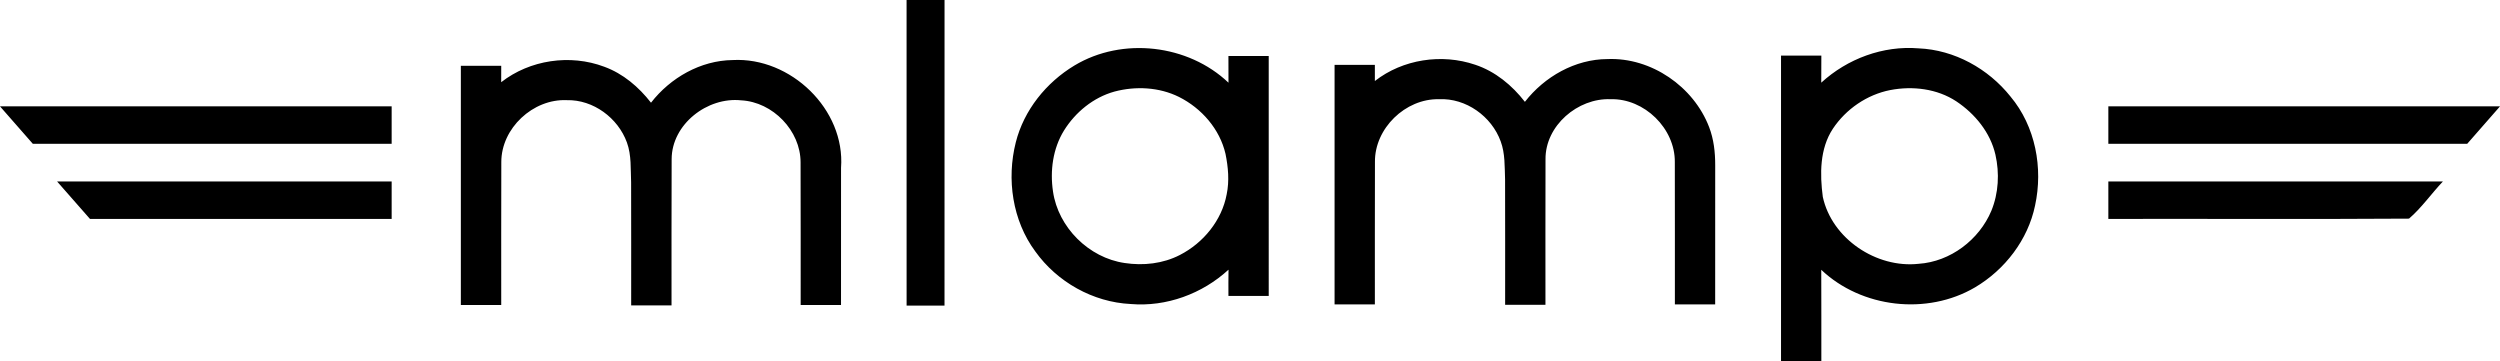
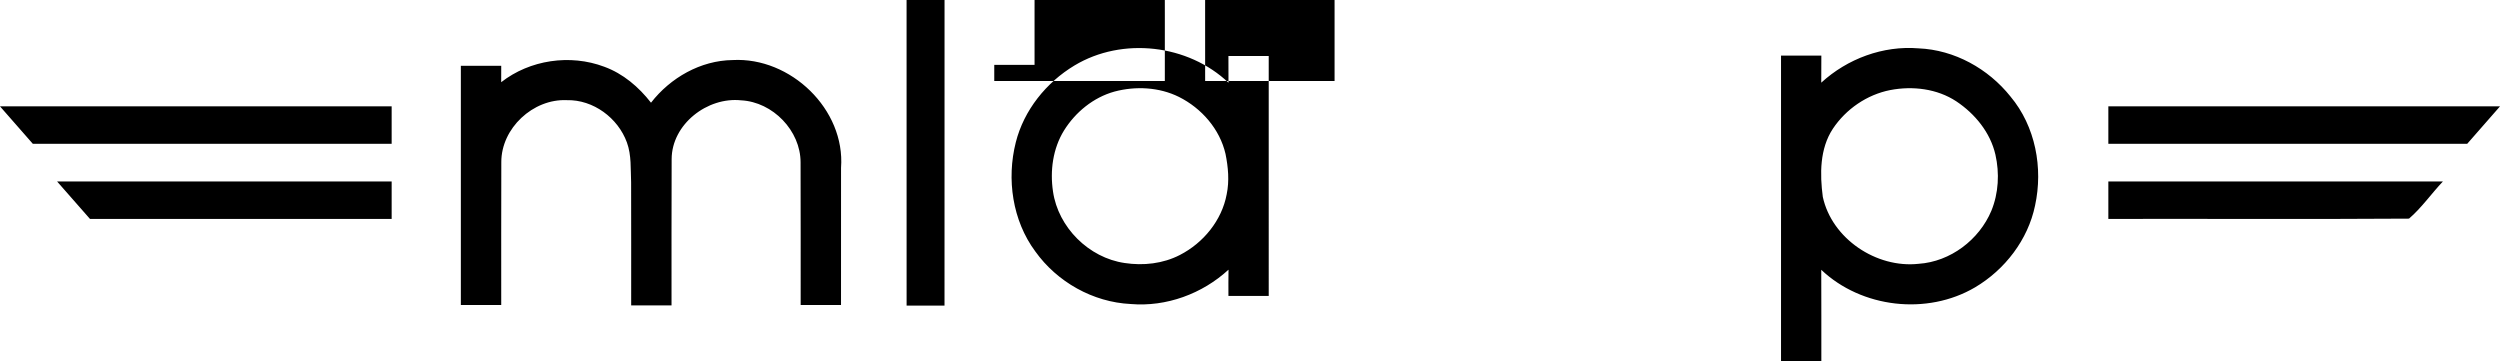
<svg xmlns="http://www.w3.org/2000/svg" width="554" height="80" fill="none">
-   <path d="M200.897 0h8.414c-.007 22.575 0 45.143-.007 67.718h-8.401c-.006-22.575 0-45.143-.006-67.718zm37.211 14.509c10.597-6.372 25.189-4.691 34.125 3.818-.026-1.97-.02-3.947-.013-5.923h8.929V65.58h-8.929c-.007-1.944-.013-3.882.019-5.82-5.798 5.339-13.78 8.284-21.678 7.61-8.362-.404-16.312-4.89-21.144-11.66-5.07-6.846-6.384-16.016-4.316-24.178 1.797-7.123 6.738-13.251 13.007-17.024zm8.845 5.788c-4.664 1.296-8.639 4.562-11.171 8.624-2.474 4.01-3.124 8.926-2.435 13.527 1.147 7.931 7.924 14.688 15.887 15.837 4.123.629 8.497.148 12.234-1.784 5.199-2.67 9.289-7.655 10.365-13.437.619-2.958.335-6.019-.257-8.958-1.27-5.506-5.309-10.12-10.321-12.629-4.394-2.175-9.605-2.431-14.302-1.18zm156.638-1.977c5.779-5.3 13.697-8.252 21.569-7.604 7.956.334 15.436 4.505 20.358 10.665 5.547 6.616 7.267 15.85 5.45 24.18-1.572 7.565-6.668 14.2-13.303 18.12-10.63 6.244-25.132 4.576-34.074-3.894.039 6.737.007 13.475.02 20.213-2.983-.006-5.959-.006-8.936 0V12.32h8.936c-.007 1.996 0 3.998-.02 6zm15.301 1.637c-5.167 1.014-9.838 4.222-12.737 8.586-2.912 4.427-2.886 10.03-2.222 15.086 2.01 9.266 11.879 15.863 21.24 14.83 7.035-.47 13.413-5.32 16.112-11.744 1.605-3.914 1.83-8.335.902-12.442-1.127-4.91-4.522-9.054-8.665-11.814-4.264-2.81-9.676-3.452-14.63-2.502zm-307.827-1.74c6.353-4.966 15.282-6.269 22.826-3.432 4.187 1.52 7.666 4.498 10.372 7.976 4.297-5.531 10.977-9.362 18.09-9.452 12.839-.706 24.996 10.934 24.023 23.884-.013 10.132 0 20.264-.006 30.397h-8.942c-.013-10.537.025-21.074-.02-31.61.007-7.02-6.146-13.38-13.161-13.745-7.499-.802-15.385 5.294-15.41 13.026-.058 10.806-.007 21.612-.026 32.419-2.976-.007-5.959-.007-8.942 0-.006-9.093.019-18.18-.013-27.266-.135-2.958.103-6.02-.934-8.85-1.971-5.421-7.447-9.509-13.323-9.368-7.486-.334-14.527 6.231-14.508 13.726-.045 10.556-.006 21.112-.019 31.668h-8.948V14.586h8.948c0 1.206-.007 2.419-.007 3.632zm193.605-.262c6.197-4.832 14.817-6.135 22.239-3.607 4.445 1.476 8.175 4.563 11.009 8.22 4.349-5.582 11.113-9.452 18.303-9.477 9.709-.398 19.095 6.109 22.522 15.08 1.031 2.682 1.353 5.57 1.347 8.425-.007 10.286-.007 20.579-.007 30.865h-8.929c-.013-10.504.02-21.015-.013-31.52.091-7.45-6.751-14.162-14.231-13.957-7.273-.288-14.488 5.86-14.424 13.296-.039 10.755-.006 21.51-.013 32.271-2.983-.006-5.959-.006-8.935 0-.007-9.272.025-18.545-.013-27.817-.11-2.81.026-5.718-.967-8.394-2.01-5.55-7.692-9.644-13.683-9.355-7.441-.161-14.283 6.48-14.186 13.918-.039 10.517-.006 21.04-.019 31.558h-8.929V14.374h8.929v3.58zM0 23.569h86.79v8.304H7.28C4.857 29.1 2.429 26.335 0 23.569zm467.209 0H554c-2.409 2.779-4.857 5.519-7.267 8.297-26.51.007-53.014 0-79.524.007v-8.304zM19.939 48.512c-2.422-2.772-4.864-5.531-7.286-8.297 24.712-.006 49.425 0 74.138 0v8.297H19.939zm447.27-8.297c24.713 0 49.426-.006 74.138 0-2.551 2.689-4.728 5.846-7.511 8.233-22.201.148-44.42.02-66.627.064v-8.297z" fill="#000" />
+   <path d="M200.897 0h8.414c-.007 22.575 0 45.143-.007 67.718h-8.401c-.006-22.575 0-45.143-.006-67.718zm37.211 14.509c10.597-6.372 25.189-4.691 34.125 3.818-.026-1.97-.02-3.947-.013-5.923h8.929V65.58h-8.929c-.007-1.944-.013-3.882.019-5.82-5.798 5.339-13.78 8.284-21.678 7.61-8.362-.404-16.312-4.89-21.144-11.66-5.07-6.846-6.384-16.016-4.316-24.178 1.797-7.123 6.738-13.251 13.007-17.024zm8.845 5.788c-4.664 1.296-8.639 4.562-11.171 8.624-2.474 4.01-3.124 8.926-2.435 13.527 1.147 7.931 7.924 14.688 15.887 15.837 4.123.629 8.497.148 12.234-1.784 5.199-2.67 9.289-7.655 10.365-13.437.619-2.958.335-6.019-.257-8.958-1.27-5.506-5.309-10.12-10.321-12.629-4.394-2.175-9.605-2.431-14.302-1.18zm156.638-1.977c5.779-5.3 13.697-8.252 21.569-7.604 7.956.334 15.436 4.505 20.358 10.665 5.547 6.616 7.267 15.85 5.45 24.18-1.572 7.565-6.668 14.2-13.303 18.12-10.63 6.244-25.132 4.576-34.074-3.894.039 6.737.007 13.475.02 20.213-2.983-.006-5.959-.006-8.936 0V12.32h8.936c-.007 1.996 0 3.998-.02 6zm15.301 1.637c-5.167 1.014-9.838 4.222-12.737 8.586-2.912 4.427-2.886 10.03-2.222 15.086 2.01 9.266 11.879 15.863 21.24 14.83 7.035-.47 13.413-5.32 16.112-11.744 1.605-3.914 1.83-8.335.902-12.442-1.127-4.91-4.522-9.054-8.665-11.814-4.264-2.81-9.676-3.452-14.63-2.502zm-307.827-1.74c6.353-4.966 15.282-6.269 22.826-3.432 4.187 1.52 7.666 4.498 10.372 7.976 4.297-5.531 10.977-9.362 18.09-9.452 12.839-.706 24.996 10.934 24.023 23.884-.013 10.132 0 20.264-.006 30.397h-8.942c-.013-10.537.025-21.074-.02-31.61.007-7.02-6.146-13.38-13.161-13.745-7.499-.802-15.385 5.294-15.41 13.026-.058 10.806-.007 21.612-.026 32.419-2.976-.007-5.959-.007-8.942 0-.006-9.093.019-18.18-.013-27.266-.135-2.958.103-6.02-.934-8.85-1.971-5.421-7.447-9.509-13.323-9.368-7.486-.334-14.527 6.231-14.508 13.726-.045 10.556-.006 21.112-.019 31.668h-8.948V14.586h8.948c0 1.206-.007 2.419-.007 3.632zm193.605-.262h-8.929c-.013-10.504.02-21.015-.013-31.52.091-7.45-6.751-14.162-14.231-13.957-7.273-.288-14.488 5.86-14.424 13.296-.039 10.755-.006 21.51-.013 32.271-2.983-.006-5.959-.006-8.935 0-.007-9.272.025-18.545-.013-27.817-.11-2.81.026-5.718-.967-8.394-2.01-5.55-7.692-9.644-13.683-9.355-7.441-.161-14.283 6.48-14.186 13.918-.039 10.517-.006 21.04-.019 31.558h-8.929V14.374h8.929v3.58zM0 23.569h86.79v8.304H7.28C4.857 29.1 2.429 26.335 0 23.569zm467.209 0H554c-2.409 2.779-4.857 5.519-7.267 8.297-26.51.007-53.014 0-79.524.007v-8.304zM19.939 48.512c-2.422-2.772-4.864-5.531-7.286-8.297 24.712-.006 49.425 0 74.138 0v8.297H19.939zm447.27-8.297c24.713 0 49.426-.006 74.138 0-2.551 2.689-4.728 5.846-7.511 8.233-22.201.148-44.42.02-66.627.064v-8.297z" fill="#000" />
</svg>